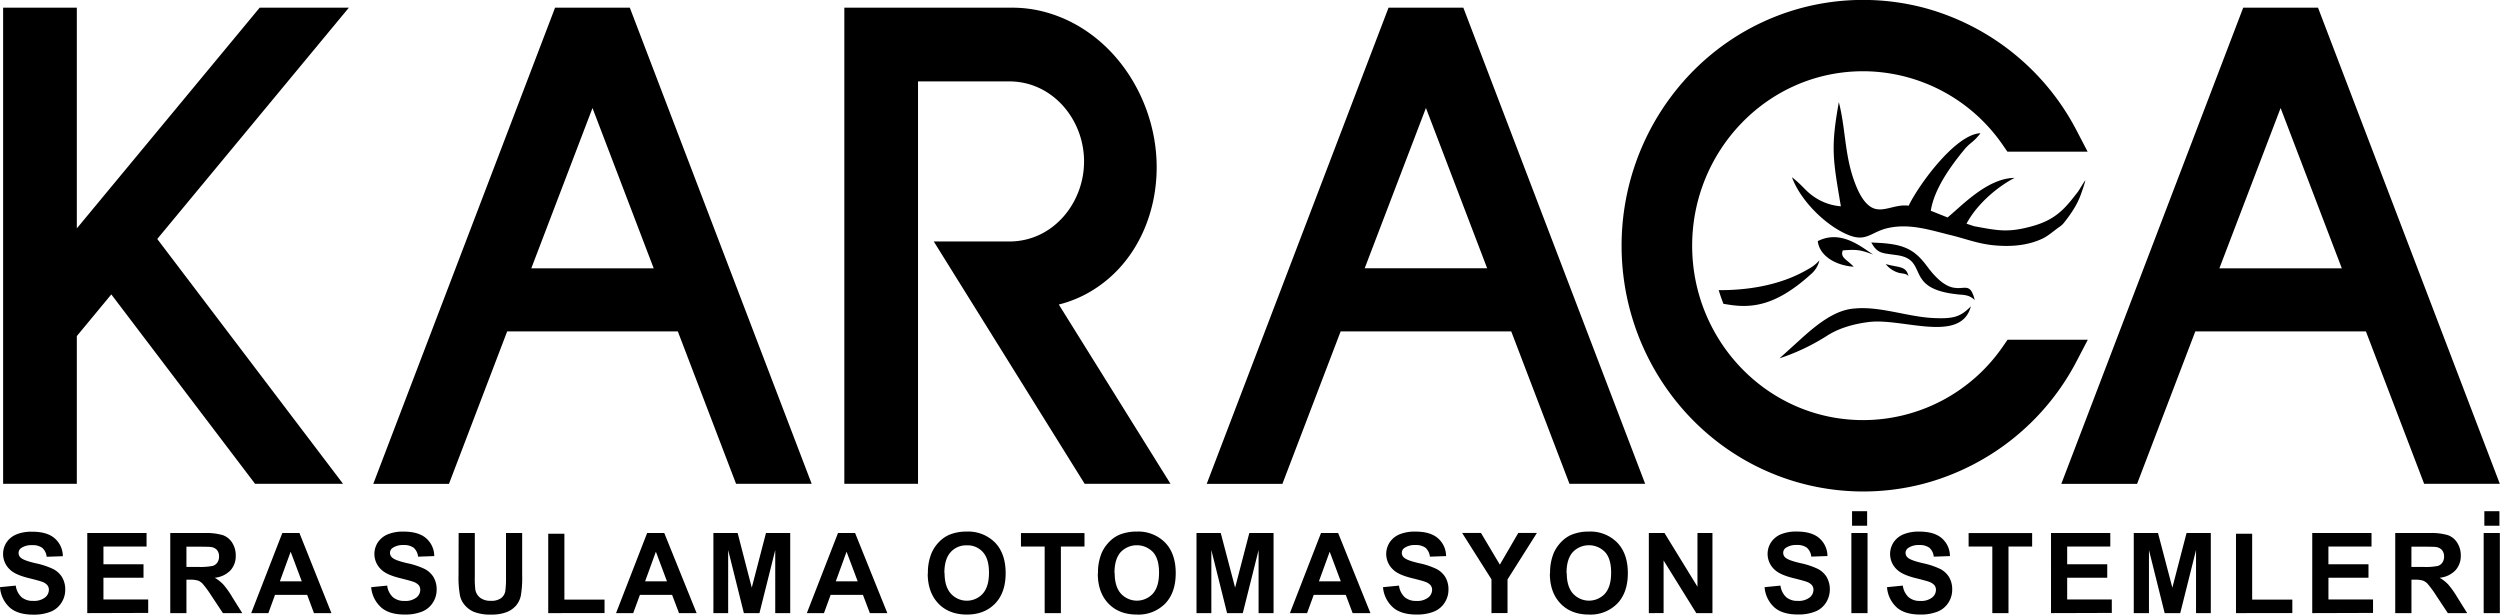
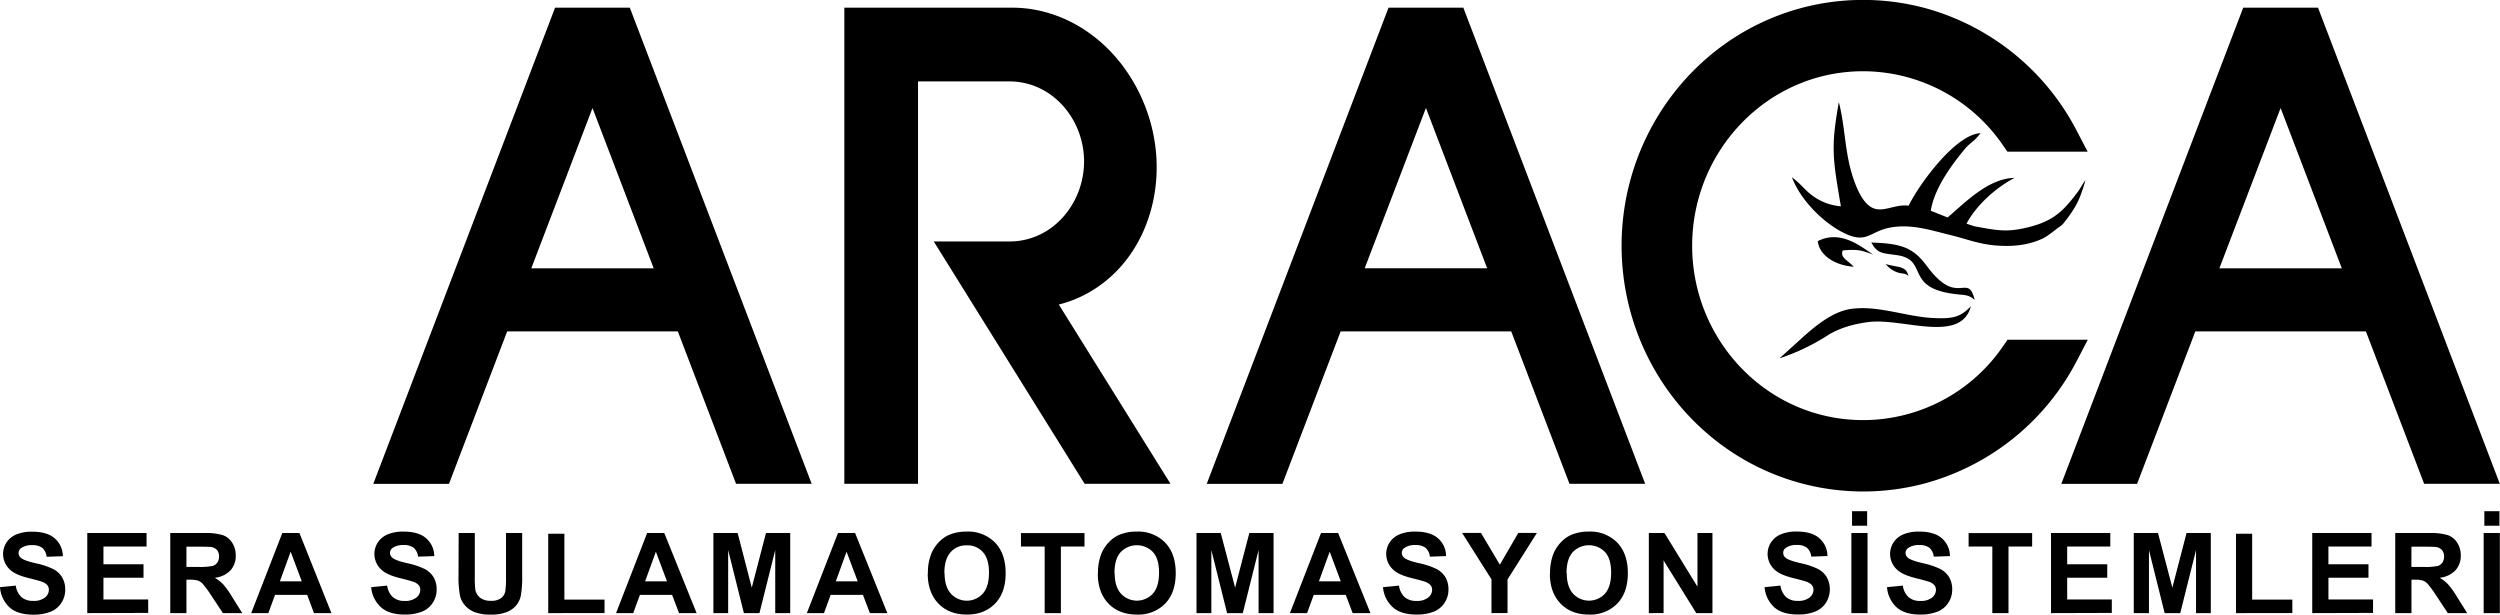
<svg xmlns="http://www.w3.org/2000/svg" viewBox="0 0 927.81 228.08">
  <defs>
    <style>.cls-1{fill-rule:evenodd;}</style>
  </defs>
  <title>karaca-tarim-logo</title>
  <g id="Layer_2" data-name="Layer 2">
    <g id="Layer_1-2" data-name="Layer 1">
      <path class="cls-1" d="M922,189.73h5.6v5.39H922Zm-.25,8.09h6v29.72h-6ZM894.93,210.4h4.44a22.93,22.93,0,0,0,5.39-.37,3.24,3.24,0,0,0,1.68-1.26,3.86,3.86,0,0,0,.61-2.24,3.58,3.58,0,0,0-.8-2.42A3.63,3.63,0,0,0,904,203c-.48-.07-2-.11-4.38-.11h-4.68Zm-6,17.14V197.82h12.65a21.74,21.74,0,0,1,6.92.8,6.78,6.78,0,0,1,3.46,2.85,8.58,8.58,0,0,1,1.3,4.68,7.9,7.9,0,0,1-2,5.52,9.38,9.38,0,0,1-5.86,2.75,14,14,0,0,1,3.2,2.5,33.08,33.08,0,0,1,3.4,4.82l3.63,5.8h-7.18l-4.3-6.49a39.86,39.86,0,0,0-3.18-4.36,4.72,4.72,0,0,0-1.8-1.23,10.23,10.23,0,0,0-3-.33h-1.22v12.41Zm-30.8,0V197.82h22v5h-16v6.6H879v5H864.14v8.05h16.55v5Zm-28.3,0V198.07h6v24.45h14.91v5Zm-37.94,0V197.82h9l5.32,20.27,5.27-20.27h9v29.72H815l0-23.4-5.86,23.4h-5.78l-5.83-23.4,0,23.4Zm-30.71,0V197.82h22v5h-16v6.6h14.87v5H767.18v8.05h16.56v5Zm-21.78,0v-24.7h-8.8v-5h23.58v5H745.4v24.7Zm-39.06-9.63,5.85-.58a7,7,0,0,0,2.14,4.3,6.39,6.39,0,0,0,4.34,1.39,6.59,6.59,0,0,0,4.34-1.23,3.64,3.64,0,0,0,1.47-2.86,2.73,2.73,0,0,0-.62-1.8,4.8,4.8,0,0,0-2.15-1.28c-.69-.25-2.29-.68-4.78-1.3q-4.8-1.2-6.74-3a7.85,7.85,0,0,1-1.44-10.26,8,8,0,0,1,3.7-3,14.71,14.71,0,0,1,5.82-1c3.72,0,6.52.82,8.4,2.48a8.8,8.8,0,0,1,3,6.61l-6,.21a5.14,5.14,0,0,0-1.64-3.31,6,6,0,0,0-3.77-1,6.71,6.71,0,0,0-4.06,1.08,2.19,2.19,0,0,0-1,1.85,2.24,2.24,0,0,0,.9,1.8c.74.65,2.58,1.32,5.49,2a28.58,28.58,0,0,1,6.46,2.14,8.33,8.33,0,0,1,3.28,3,8.85,8.85,0,0,1,1.18,4.73,8.75,8.75,0,0,1-1.42,4.79,8.41,8.41,0,0,1-4,3.31,16.72,16.72,0,0,1-6.47,1.09c-3.76,0-6.64-.86-8.65-2.6A11.24,11.24,0,0,1,700.32,217.91Zm-13-28.18h5.6v5.39h-5.6Zm-.25,8.09h6v29.72h-6Zm-32.17,20.09,5.85-.58a7.09,7.09,0,0,0,2.14,4.3A6.36,6.36,0,0,0,667.2,223a6.65,6.65,0,0,0,4.36-1.23,3.66,3.66,0,0,0,1.46-2.86,2.73,2.73,0,0,0-.62-1.8,4.85,4.85,0,0,0-2.15-1.28q-1.05-.37-4.78-1.3-4.8-1.2-6.74-3a7.87,7.87,0,0,1-1.45-10.26,8.14,8.14,0,0,1,3.7-3,14.79,14.79,0,0,1,5.83-1c3.72,0,6.52.82,8.4,2.48a8.8,8.8,0,0,1,3,6.61l-6,.21a5.14,5.14,0,0,0-1.64-3.31,6,6,0,0,0-3.77-1,6.76,6.76,0,0,0-4.07,1.08,2.2,2.2,0,0,0-.94,1.85,2.26,2.26,0,0,0,.89,1.8q1.14,1,5.5,2a28.76,28.76,0,0,1,6.46,2.14,8.3,8.3,0,0,1,3.27,3,9.34,9.34,0,0,1-.23,9.52,8.41,8.41,0,0,1-4,3.31,16.72,16.72,0,0,1-6.47,1.09c-3.76,0-6.64-.86-8.66-2.6A11.27,11.27,0,0,1,654.88,217.91Zm-43,9.63V197.82h5.82l12.23,19.92V197.82h5.56v29.72h-6L617.4,208v19.53Zm-30.46-14.88q0,5.06,2.34,7.66a8.05,8.05,0,0,0,11.84,0c1.53-1.74,2.29-4.32,2.29-7.77s-.74-6-2.24-7.64a8.31,8.31,0,0,0-12,0C582.13,206.67,581.38,209.23,581.38,212.66Zm-6.19.2a19.09,19.09,0,0,1,1.36-7.64,14.1,14.1,0,0,1,2.77-4.08,11.67,11.67,0,0,1,3.84-2.69,16.62,16.62,0,0,1,6.41-1.17,14,14,0,0,1,10.53,4.08q3.95,4.09,3.95,11.36c0,4.81-1.32,8.58-3.92,11.28a13.87,13.87,0,0,1-10.47,4.08c-4.43,0-7.94-1.35-10.56-4.06S575.19,217.6,575.19,212.86Zm-21.75,14.68V215l-10.89-17.21h7l7,11.77,6.84-11.77h6.91l-10.9,17.25v12.47Zm-40.17-9.63,5.85-.58a7.08,7.08,0,0,0,2.12,4.3,6.44,6.44,0,0,0,4.35,1.39,6.59,6.59,0,0,0,4.34-1.23,3.65,3.65,0,0,0,1.48-2.86,2.73,2.73,0,0,0-.62-1.8,4.91,4.91,0,0,0-2.15-1.28q-1-.37-4.78-1.3-4.82-1.2-6.75-3a7.87,7.87,0,0,1-1.45-10.26,8.14,8.14,0,0,1,3.7-3,14.81,14.81,0,0,1,5.84-1c3.72,0,6.51.82,8.39,2.48a8.76,8.76,0,0,1,3,6.61l-6,.21a5.14,5.14,0,0,0-1.64-3.31,6,6,0,0,0-3.77-1,6.71,6.71,0,0,0-4.06,1.08,2.19,2.19,0,0,0-.95,1.85,2.24,2.24,0,0,0,.9,1.8q1.13,1,5.49,2a28.58,28.58,0,0,1,6.46,2.14,8.33,8.33,0,0,1,3.28,3,8.85,8.85,0,0,1,1.18,4.73,8.75,8.75,0,0,1-1.42,4.79,8.41,8.41,0,0,1-4,3.31,16.65,16.65,0,0,1-6.47,1.09c-3.75,0-6.64-.86-8.65-2.6A11.23,11.23,0,0,1,513.27,217.91Zm-15.75-2.16-4.12-11-4,11Zm11,11.79H502l-2.56-6.77H487.56l-2.47,6.77h-6.37l11.54-29.72h6.36Zm-64.55,0V197.82h9l5.33,20.27,5.27-20.27h9v29.72h-5.56l0-23.4-5.86,23.4H455.4l-5.84-23.4,0,23.4Zm-30.37-14.88q0,5.06,2.33,7.66a8.05,8.05,0,0,0,11.84,0c1.54-1.74,2.3-4.32,2.3-7.77s-.75-6-2.24-7.64a8.31,8.31,0,0,0-12,0C414.36,206.67,413.61,209.23,413.61,212.66Zm-6.19.2a19.09,19.09,0,0,1,1.36-7.64,13.9,13.9,0,0,1,2.77-4.08,11.67,11.67,0,0,1,3.84-2.69,16.62,16.62,0,0,1,6.41-1.17,14,14,0,0,1,10.53,4.08q3.94,4.09,3.94,11.36c0,4.81-1.31,8.58-3.91,11.28a13.87,13.87,0,0,1-10.47,4.08c-4.43,0-7.94-1.35-10.56-4.06S407.42,217.6,407.42,212.86Zm-19.79,14.68v-24.7h-8.8v-5h23.58v5h-8.76v24.7Zm-37.15-14.88c0,3.37.79,5.92,2.35,7.66a8,8,0,0,0,11.83,0c1.54-1.74,2.31-4.32,2.31-7.77s-.75-6-2.26-7.64a7.55,7.55,0,0,0-6-2.52,7.66,7.66,0,0,0-6,2.56C351.25,206.67,350.48,209.23,350.48,212.66Zm-6.18.2a18.91,18.91,0,0,1,1.37-7.64,13.68,13.68,0,0,1,2.76-4.08,11.77,11.77,0,0,1,3.84-2.69,16.63,16.63,0,0,1,6.42-1.17,14,14,0,0,1,10.52,4.08q3.94,4.09,3.94,11.36c0,4.81-1.3,8.58-3.92,11.28s-6.1,4.08-10.46,4.08-7.95-1.35-10.55-4.06S344.3,217.6,344.3,212.86Zm-26.06,2.89-4.13-11-4,11Zm11,11.79h-6.48l-2.57-6.77H308.27l-2.47,6.77h-6.36L311,197.82h6.35Zm-64.55,0V197.82h9L279,218.09l5.27-20.27h9v29.72h-5.56l0-23.4-5.86,23.4h-5.78l-5.83-23.4,0,23.4Zm-17.23-11.79-4.12-11-4,11Zm11,11.79H252l-2.57-6.77H237.49L235,227.54h-6.37l11.54-29.72h6.36Zm-55.07,0V198.07h6v24.45h14.9v5Zm-33.25-29.72h6v16.11a35.19,35.19,0,0,0,.21,5,4.92,4.92,0,0,0,1.82,2.94,6.28,6.28,0,0,0,3.93,1.1,6,6,0,0,0,3.81-1,4.16,4.16,0,0,0,1.55-2.57,34.37,34.37,0,0,0,.26-5V197.82h6v15.63a39.61,39.61,0,0,1-.49,7.57,8.38,8.38,0,0,1-1.79,3.73,9,9,0,0,1-3.48,2.42,15.14,15.14,0,0,1-5.7.91,16.24,16.24,0,0,1-6.43-1,9.19,9.19,0,0,1-3.47-2.57,8.1,8.1,0,0,1-1.68-3.3,36.2,36.2,0,0,1-.58-7.54Zm-32.38,20.09,5.86-.58a7,7,0,0,0,2.13,4.3,6.39,6.39,0,0,0,4.34,1.39,6.59,6.59,0,0,0,4.34-1.23,3.64,3.64,0,0,0,1.47-2.86,2.78,2.78,0,0,0-.61-1.8,4.9,4.9,0,0,0-2.16-1.28c-.69-.25-2.29-.68-4.78-1.3q-4.8-1.2-6.74-3a7.87,7.87,0,0,1-1.45-10.26,8.11,8.11,0,0,1,3.71-3,14.71,14.71,0,0,1,5.82-1c3.72,0,6.52.82,8.4,2.48a8.76,8.76,0,0,1,3,6.61l-6,.21a5.14,5.14,0,0,0-1.64-3.31,6,6,0,0,0-3.77-1,6.71,6.71,0,0,0-4.06,1.08,2.19,2.19,0,0,0-.95,1.85,2.24,2.24,0,0,0,.9,1.8q1.13,1,5.49,2a28.58,28.58,0,0,1,6.46,2.14,8.33,8.33,0,0,1,3.28,3,8.85,8.85,0,0,1,1.18,4.73,8.75,8.75,0,0,1-1.42,4.79,8.41,8.41,0,0,1-4,3.31,16.72,16.72,0,0,1-6.47,1.09c-3.76,0-6.64-.86-8.65-2.6A11.28,11.28,0,0,1,137.76,217.91ZM112,215.75l-4.13-11-4,11Zm11,11.79h-6.48L114,220.77H102.06l-2.46,6.77H93.23l11.54-29.72h6.36ZM69.19,210.4h4.44A23,23,0,0,0,79,210a3.2,3.2,0,0,0,1.68-1.26,3.86,3.86,0,0,0,.61-2.24,3.58,3.58,0,0,0-.8-2.42A3.63,3.63,0,0,0,78.26,203c-.5-.07-2-.11-4.38-.11H69.19Zm-6,17.14V197.82H75.81a21.81,21.81,0,0,1,6.93.8,6.82,6.82,0,0,1,3.46,2.85,8.57,8.57,0,0,1,1.29,4.68,7.89,7.89,0,0,1-1.95,5.52,9.38,9.38,0,0,1-5.86,2.75,14.17,14.17,0,0,1,3.2,2.5,33.08,33.08,0,0,1,3.4,4.82l3.63,5.8H82.73l-4.3-6.49a39.86,39.86,0,0,0-3.18-4.36,4.72,4.72,0,0,0-1.8-1.23,10.23,10.23,0,0,0-3-.33H69.19v12.41Zm-30.8,0V197.82h22v5h-16v6.6H53.26v5H38.39v8.05H55v5ZM0,217.91l5.85-.58A7.14,7.14,0,0,0,8,221.63,6.41,6.41,0,0,0,12.32,223a6.6,6.6,0,0,0,4.35-1.23,3.64,3.64,0,0,0,1.47-2.86,2.73,2.73,0,0,0-.62-1.8,4.85,4.85,0,0,0-2.15-1.28q-1-.37-4.78-1.3c-3.21-.8-5.45-1.79-6.74-3A7.87,7.87,0,0,1,2.4,201.33a8.14,8.14,0,0,1,3.7-3,14.76,14.76,0,0,1,5.83-1c3.72,0,6.52.82,8.39,2.48a8.77,8.77,0,0,1,3,6.61l-6,.21a5.14,5.14,0,0,0-1.64-3.31,6,6,0,0,0-3.77-1,6.76,6.76,0,0,0-4.07,1.08,2.2,2.2,0,0,0-.94,1.85,2.26,2.26,0,0,0,.89,1.8q1.14,1,5.5,2a28.94,28.94,0,0,1,6.46,2.14,8.3,8.3,0,0,1,3.27,3,8.86,8.86,0,0,1,1.19,4.73,8.75,8.75,0,0,1-1.42,4.79,8.41,8.41,0,0,1-4,3.31,16.72,16.72,0,0,1-6.47,1.09c-3.76,0-6.64-.86-8.66-2.6A11.27,11.27,0,0,1,0,217.91Z" />
-       <polygon class="cls-1" points="28.51 84.76 96.37 2.85 129.47 2.85 58.36 88.69 127.31 179.55 94.66 179.55 41.31 109.26 28.51 124.72 28.51 179.55 1.16 179.55 1.16 2.85 28.51 2.85 28.51 84.76" />
      <path class="cls-1" d="M340.7,30.2V179.55H313.35V2.85h62.34a46.73,46.73,0,0,1,14,2.15c22.94,7.15,38,29.84,39.46,53.27,1.23,19.56-7,39.59-24.31,49.85a44.17,44.17,0,0,1-11.89,4.9l41.45,66.53H402.54l-56-89.94h28.78c15.75-.42,27-14.4,27-29.7,0-15.57-11.7-29.7-27.76-29.7Z" />
      <path class="cls-1" d="M628,91.2c0,35.24,27.94,64.71,63.48,64.71a63,63,0,0,0,52-27.56l1.57-2.26h29.78l-4,7.67a90.12,90.12,0,0,1-56.32,45.6,88.72,88.72,0,0,1-46.05,0c-39.62-10.66-66.65-47.21-66.65-88.16S628.78,13.71,668.4,3a89,89,0,0,1,46.06,0,90.16,90.16,0,0,1,56.31,45.62l4,7.67H745L743.41,54a63.06,63.06,0,0,0-52-27.56C655.89,26.48,628,56,628,91.2Z" />
      <path class="cls-1" d="M685.76,87.11c7,2.94,8.56-1.1,15-2.5,8.14-1.78,15.72.84,23,2.6,5.73,1.38,10.3,3.29,16.46,3.85s12.38.08,17.89-2.55c2.12-1,4.27-3,6.33-4.4a7.66,7.66,0,0,0,1.92-1.93,46,46,0,0,0,2.87-4,29.34,29.34,0,0,0,3-5.92c.42-1.17,1.42-4,1.7-5.37-.77.94-2.14,3.47-2.83,4.36-4.32,5.56-7.68,10.12-16.75,12.65s-12.69,1.71-21.68.06l-2.85-.94c3.46-6.57,10.54-13.18,17.83-17-10.1.09-19.57,10.37-24.86,14.68l-6.23-2.48c1.29-8.23,7.56-16.79,12.51-22.78,2.22-2.68,3.34-2.57,5.93-6-9.27.37-22.92,19.16-26.65,26.9-5.43-.72-9.9,3.1-14.11.41-2.22-1.42-4.32-4.42-6.33-10.25-3.35-9.67-3-19-5.47-28.59-3.07,17-2.2,21.16.75,38.65a20.29,20.29,0,0,1-9.72-3.37c-3.69-2.48-4-3.94-8.43-7.42C668.15,74.36,677.45,83.63,685.76,87.11Z" />
      <path class="cls-1" d="M695.18,94.49c-4.54-3-12.07-9.33-20.56-5,.61,5.36,6.43,9,13.31,9.5a6.65,6.65,0,0,0-.54-.58c-2.5-2.35-4.4-3-3.5-5.48C689.06,92.51,690.48,92.71,695.18,94.49Z" />
-       <path class="cls-1" d="M672.45,101.43a9.55,9.55,0,0,0,2.78-4.8,14.74,14.74,0,0,1-4.15,3.24c-10.77,6.38-23.56,7.88-33.23,7.81q.78,2.59,1.77,5.08l2.17.34c9.38,1.47,18.22-.31,30.65-11.66Z" />
      <path class="cls-1" d="M717,118c-9.09-.5-19.43-4.39-28.6-3.51-7,.4-13.59,5.41-20.26,11.5l-7.73,7a79.13,79.13,0,0,0,17.41-8.23l0,0c4.11-2.73,9.59-4.51,15.9-5.27,12.44-1.5,34.06,8.12,37.72-5.81C727.57,117.61,725,118.45,717,118Z" />
      <path class="cls-1" d="M704.34,94.74c11.67,1.87,1.95,12.44,22.29,14.52,2.83.21,4.36.31,6.26,2.09-2.67-10.7-6.28,3.05-17.82-12.66-5.07-6.91-9.56-8.32-20.61-8.7C696.92,94.5,699,93.88,704.34,94.74Z" />
      <path class="cls-1" d="M708.29,102.56c-.82-3.94-3.48-3.16-8.46-4.56a9.49,9.49,0,0,0,4.91,3.26C705.94,101.58,707.66,101.45,708.29,102.56Z" />
      <path class="cls-1" d="M188.22,123l-21.6,56.58H138.53L206,2.85h27.74l67.49,176.7H273.17L251.56,123Zm31.67-82.91-22.72,59.5h45.44Z" />
      <path class="cls-1" d="M497.54,123l-21.61,56.58H447.84L515.32,2.85h27.76l67.48,176.7H582.47L560.86,123ZM529.2,40.06l-22.73,59.5h45.45Z" />
      <path class="cls-1" d="M814.73,123l-21.61,56.58H765L832.51,2.85h27.76l67.47,176.7H899.66L878.05,123Zm31.66-82.91-22.73,59.5h45.45Z" />
    </g>
  </g>
</svg>